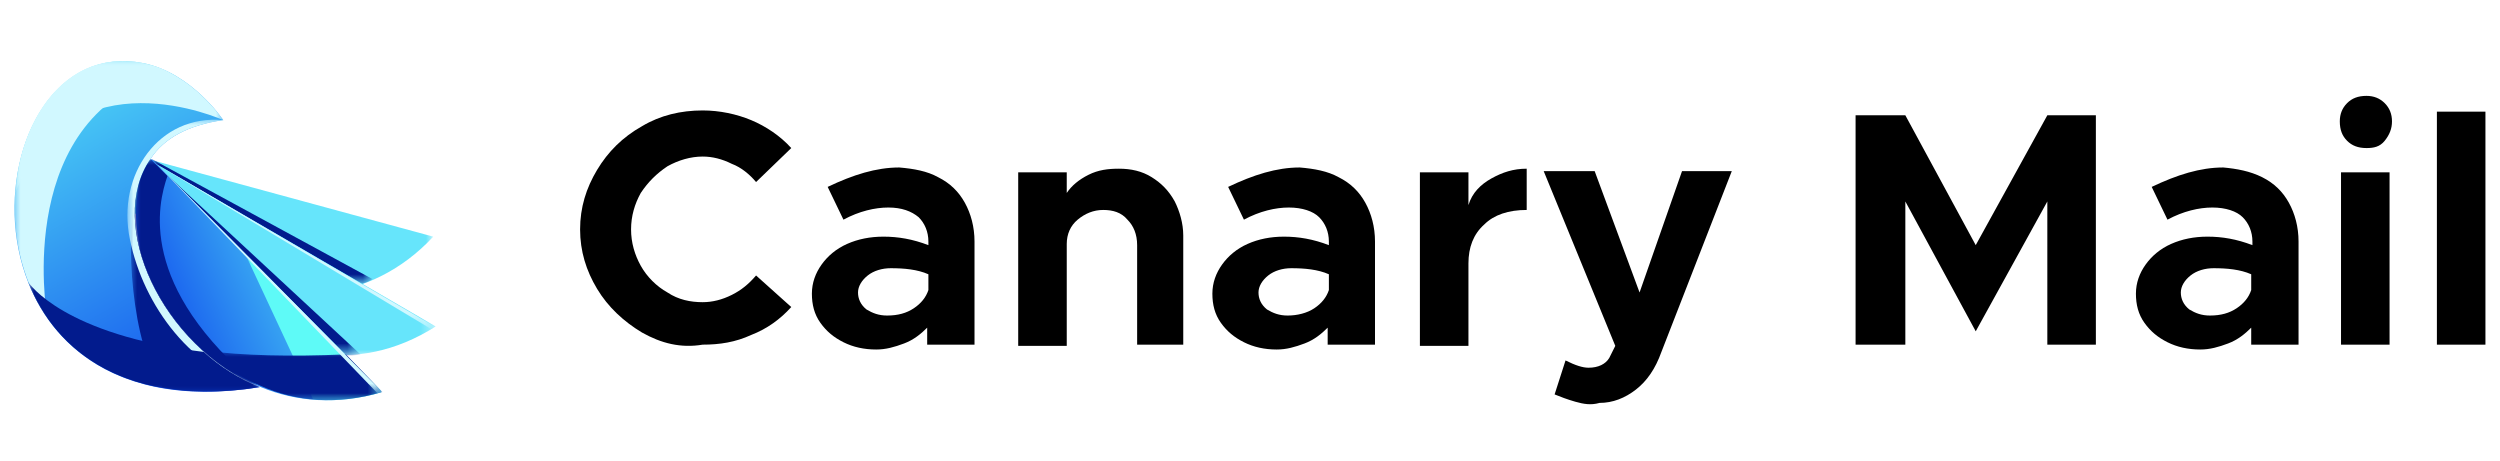
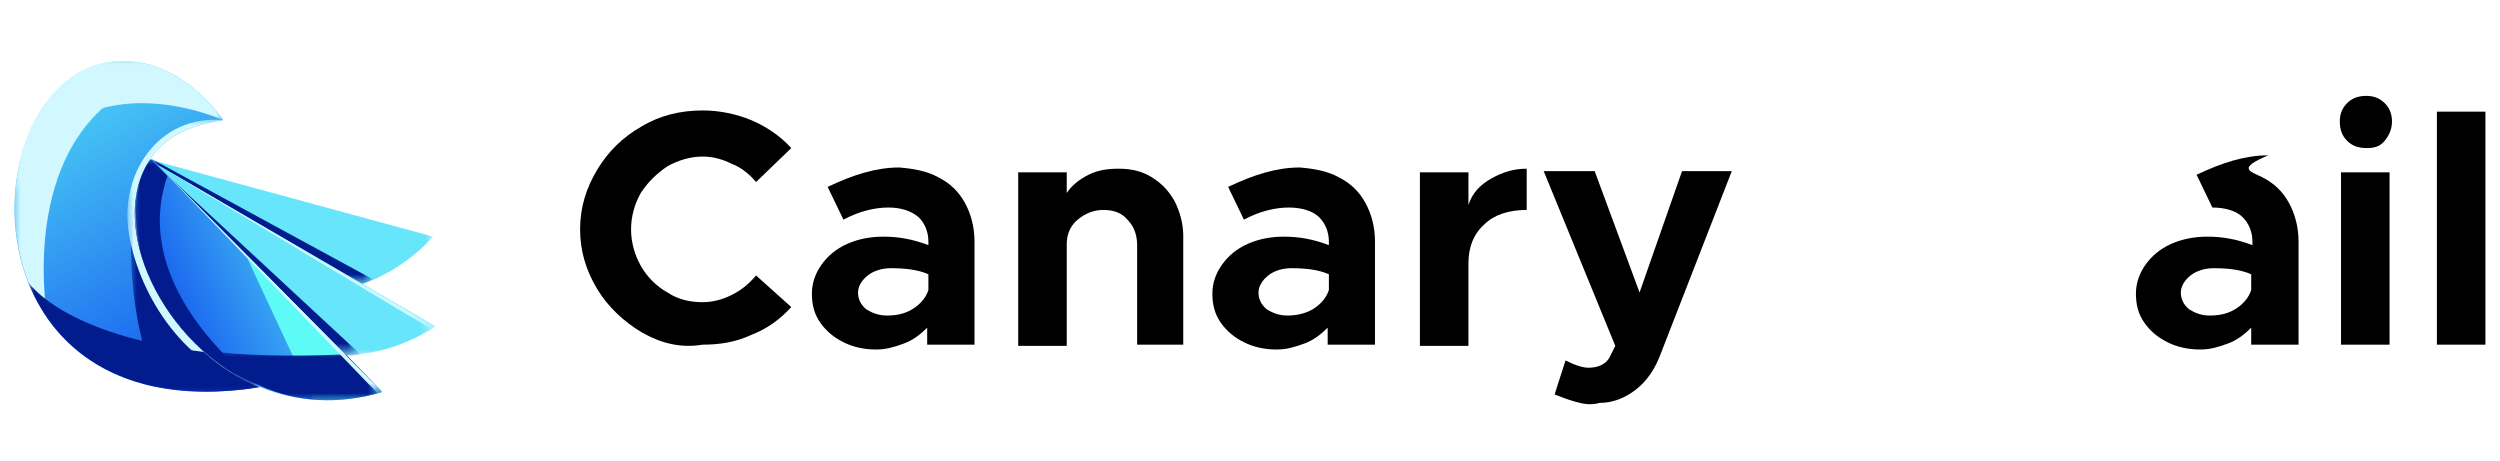
<svg xmlns="http://www.w3.org/2000/svg" xmlns:xlink="http://www.w3.org/1999/xlink" version="1.1" id="Layer_1" x="0px" y="0px" viewBox="0 0 206 38" style="enable-background:new 0 0 206 38;" xml:space="preserve">
  <style type="text/css">
	.st0{display:none;}
	.st1{display:inline;fill:#040404;}
	.st2{filter:url(#Adobe_OpacityMaskFilter);}
	.st3{fill:url(#SVGID_00000021814131373047780280000002167648546301128362_);}
	.st4{mask:url(#SVGID_1_);fill-rule:evenodd;clip-rule:evenodd;fill:#66E5FB;}
	.st5{filter:url(#Adobe_OpacityMaskFilter_00000114795091128619435970000007616850163143941041_);}
	.st6{fill:url(#SVGID_00000112592223318091008010000013850086218568976269_);}
	.st7{mask:url(#SVGID_00000084505149696306951920000012536870041164709042_);fill:#021B8D;}
	.st8{filter:url(#Adobe_OpacityMaskFilter_00000154410086008080555500000012164507421836174208_);}
	.st9{fill:url(#SVGID_00000099629652741346430560000012149262528243867572_);}
	.st10{mask:url(#SVGID_00000137839725565502097190000002809295601361497788_);fill-rule:evenodd;clip-rule:evenodd;fill:#66E5FB;}
	.st11{filter:url(#Adobe_OpacityMaskFilter_00000003815402747543870460000002996730283775346817_);}
	.st12{fill:url(#SVGID_00000179606770703424169870000015442226284823915431_);}
	.st13{mask:url(#SVGID_00000088852936561143723800000011936644745089172358_);fill:#021B8D;}
	
		.st14{clip-path:url(#SVGID_00000166637070918105630160000010366240752003291280_);fill:url(#SVGID_00000153676563206967646330000005148029207499773587_);}
	.st15{filter:url(#Adobe_OpacityMaskFilter_00000091697001987942926590000003066415736180097441_);}
	.st16{fill:url(#SVGID_00000073715856594561883640000008920178904921080484_);}
	.st17{mask:url(#SVGID_00000127732123817650923960000006486659857507481271_);fill:#021B8D;}
	.st18{filter:url(#Adobe_OpacityMaskFilter_00000016789678053689914700000001438237930800081283_);}
	.st19{fill:url(#SVGID_00000150802874719770134950000006466019023640290484_);}
	.st20{mask:url(#SVGID_00000008840694858303446130000008049747685647535031_);fill-rule:evenodd;clip-rule:evenodd;fill:#D1F8FF;}
	.st21{filter:url(#Adobe_OpacityMaskFilter_00000065072374428814357120000009400495472480870845_);}
	.st22{fill:url(#SVGID_00000105423058692975094760000013675506421079526069_);}
	.st23{mask:url(#SVGID_00000172425402678506131470000010816462400250003645_);fill-rule:evenodd;clip-rule:evenodd;fill:#D1F8FF;}
	.st24{filter:url(#Adobe_OpacityMaskFilter_00000063635581017116957150000002842919371478000820_);}
	.st25{fill:url(#SVGID_00000112610271048921582440000009210453736832994994_);}
	.st26{mask:url(#SVGID_00000155145342478881855560000010325411696728437634_);fill-rule:evenodd;clip-rule:evenodd;fill:#D1F8FF;}
	
		.st27{clip-path:url(#SVGID_00000021798006431607239360000016289905107321171104_);fill:url(#SVGID_00000005947647669364753170000007243491717785218179_);}
	.st28{filter:url(#Adobe_OpacityMaskFilter_00000138573056251089859060000000028735893867670404_);}
	.st29{fill:url(#SVGID_00000039836662418431810380000008585942658280081055_);}
	.st30{mask:url(#SVGID_00000077301877542140304040000009056060361118070178_);fill-rule:evenodd;clip-rule:evenodd;fill:#5EFAF7;}
	.st31{filter:url(#Adobe_OpacityMaskFilter_00000026854339501983858640000012009677514288170418_);}
	.st32{fill:url(#SVGID_00000143598037527525151800000014762727074633542053_);}
	.st33{mask:url(#SVGID_00000103240351829622323360000001817200638063137962_);fill:#021B8D;}
	.st34{filter:url(#Adobe_OpacityMaskFilter_00000074418587724274466470000006111448577578713790_);}
	.st35{fill:url(#SVGID_00000050621401159091893300000008984837292944799402_);}
	.st36{mask:url(#SVGID_00000008864164567462265410000007701569523884314542_);fill:#021B8D;}
	.st37{filter:url(#Adobe_OpacityMaskFilter_00000106836548917162437580000008460267057800601747_);}
	.st38{fill:url(#SVGID_00000163758484901617105380000001838049871329268664_);}
	.st39{mask:url(#SVGID_00000141450855610958864010000008739951926006477240_);fill:#021B8D;}
	.st40{filter:url(#Adobe_OpacityMaskFilter_00000091005488671067992880000014488361663739774344_);}
	.st41{fill:url(#SVGID_00000122721645326891800750000013349175099307315640_);}
	.st42{mask:url(#SVGID_00000030450410786019124510000008422476456989938101_);fill-rule:evenodd;clip-rule:evenodd;fill:#D1F8FF;}
	.st43{filter:url(#Adobe_OpacityMaskFilter_00000001629229303866176130000004756164842952579976_);}
	.st44{fill:url(#SVGID_00000140722990145459830890000009985617464550222015_);}
	.st45{mask:url(#SVGID_00000021080050111592056280000013459403582955100590_);fill-rule:evenodd;clip-rule:evenodd;fill:#D1F8FF;}
	.st46{display:inline;}
</style>
  <g class="st0">
    <path class="st1" d="M3.1,4.9h33c1.3,0,2.4,1.1,2.4,2.4l0,0c0,1.3-1.1,2.4-2.4,2.4h-33c-1.3,0-2.4-1.1-2.4-2.4l0,0   C0.7,5.9,1.8,4.9,3.1,4.9z" />
    <path class="st1" d="M3.1,16.6h18.8c1.3,0,2.4,1.1,2.4,2.4l0,0c0,1.3-1.1,2.4-2.4,2.4H3.1c-1.3,0-2.4-1.1-2.4-2.4l0,0   C0.7,17.7,1.8,16.6,3.1,16.6z" />
    <path class="st1" d="M3.1,28.3h27.8c1.3,0,2.4,1.1,2.4,2.4l0,0c0,1.3-1.1,2.4-2.4,2.4H3.1c-1.3,0-2.4-1.1-2.4-2.4l0,0   C0.7,29.4,1.8,28.3,3.1,28.3z" />
    <path class="st1" d="M56.5,28.5h4V13.2h5.9V9.5H50.6v3.7h5.9C56.5,13.2,56.5,28.5,56.5,28.5z" />
    <path class="st1" d="M75.7,25.7c-2,0-3.3-1.3-3.6-3.3h10.7c0-5.3-2.7-8.5-7.2-8.5c-4.2,0-7.4,3.1-7.4,7.4c0,4.4,3.4,7.5,7.6,7.5   c2.1,0,4.5-0.9,5.8-2.2l-2.3-2.3C78.5,25.1,77.1,25.7,75.7,25.7z M75.7,17c1.8,0,2.9,1.2,3.2,3h-6.8C72.6,18.2,73.9,17,75.7,17z" />
    <path class="st1" d="M92.3,28.8c2.4,0,4.3-1,5.7-2.5L95.3,24c-0.7,0.8-1.9,1.4-3,1.4c-2.1,0-3.9-1.9-3.9-4.1s1.8-4,3.9-4   c1.1,0,2.2,0.5,2.9,1.3l2.7-2.3c-1.4-1.5-3.3-2.4-5.6-2.4c-4.2,0-7.8,3.4-7.8,7.4C84.5,25.4,88.1,28.8,92.3,28.8z" />
    <path class="st1" d="M108.8,13.9c-1.8,0-3.4,0.8-4.3,2.1V9.2h-4v19.2h4V20c0-1.5,1.3-2.8,3-2.8c1.6,0,2.7,1.2,2.7,3v8.2h3.9v-9.1   C114,16.1,111.9,13.9,108.8,13.9z" />
    <path class="st1" d="M127,28.8c5.5,0,10-4.5,10-9.8s-4.6-9.8-10-9.8c-5.5,0-10.1,4.5-10.1,9.8S121.6,28.8,127,28.8z M127,25.1   c-3.2,0-5.9-2.8-5.9-6.1s2.7-6.1,5.9-6.1c3.2,0,5.9,2.8,5.9,6.1S130.2,25.1,127,25.1z" />
    <path class="st1" d="M147.8,28.8c4.6,0,7.4-2.4,7.4-6c0-3.5-2.7-4.7-6.8-5.6c-2.9-0.7-4.1-1.1-4.1-2.5c0-1.1,1.1-2,2.8-2   c1.8,0,3.7,0.7,5.4,2.1l2.1-2.9c-2-1.7-4.3-2.6-7.4-2.6c-4.2,0-7,2.4-7,5.9c0,3.7,2.9,4.8,6.9,5.7c2.9,0.7,4,1.1,4,2.4   c0,1.2-1,2.1-3.1,2.1c-2.4,0-4.4-0.9-6.2-2.5l-2.3,2.8C141.6,27.7,144.4,28.8,147.8,28.8z" />
    <path class="st1" d="M183.2,9.5h-4.7l-4.5,6.2l-4.5-6.2h-4.8l6.9,9.5l-6.9,9.4h4.7l4.5-6.2l4.5,6.2h4.8l-6.9-9.5L183.2,9.5z" />
  </g>
  <g>
    <g>
      <defs>
        <filter id="Adobe_OpacityMaskFilter" filterUnits="userSpaceOnUse" x="9.6" y="12.4" width="26.1" height="11.9">
          <feColorMatrix type="matrix" values="1 0 0 0 0  0 1 0 0 0  0 0 1 0 0  0 0 0 1 0" />
        </filter>
      </defs>
      <mask maskUnits="userSpaceOnUse" x="9.6" y="12.4" width="26.1" height="11.9" id="SVGID_1_">
        <g class="st2">
          <linearGradient id="SVGID_00000108283974954236483900000014891141036717974960_" gradientUnits="userSpaceOnUse" x1="-124.089" y1="210.275" x2="-68.437" y2="159.005" gradientTransform="matrix(1 0 0 1 132.448 -178.764)">
            <stop offset="0" style="stop-color:#FFFFFF" />
            <stop offset="0.122" style="stop-color:#E7E7E7" />
            <stop offset="0.38" style="stop-color:#A9A9A9" />
            <stop offset="0.751" style="stop-color:#464646" />
            <stop offset="1" style="stop-color:#000000" />
          </linearGradient>
          <rect x="9.6" y="12.4" style="fill:url(#SVGID_00000108283974954236483900000014891141036717974960_);" width="26.1" height="11.9" />
        </g>
      </mask>
      <path class="st4" d="M35.7,19.5L9.6,12.4c-0.5,6.5,8.5,12.9,17.2,11.8C30,23.7,33.1,22.3,35.7,19.5" />
      <defs>
        <filter id="Adobe_OpacityMaskFilter_00000165201605763055982980000001441572143356776381_" filterUnits="userSpaceOnUse" x="12.4" y="13.1" width="18.3" height="10.3">
          <feColorMatrix type="matrix" values="1 0 0 0 0  0 1 0 0 0  0 0 1 0 0  0 0 0 1 0" />
        </filter>
      </defs>
      <mask maskUnits="userSpaceOnUse" x="12.4" y="13.1" width="18.3" height="10.3" id="SVGID_00000048460335754238304010000001295969014168380350_">
        <g style="filter:url(#Adobe_OpacityMaskFilter_00000165201605763055982980000001441572143356776381_);">
          <linearGradient id="SVGID_00000158740602598600502400000014266566776162784693_" gradientUnits="userSpaceOnUse" x1="-188.203" y1="184.513" x2="-135.672" y2="214.019" gradientTransform="matrix(1 0 0 1 168.397 -189.492)">
            <stop offset="0" style="stop-color:#FFFFFF" />
            <stop offset="0.122" style="stop-color:#E7E7E7" />
            <stop offset="0.38" style="stop-color:#A9A9A9" />
            <stop offset="0.751" style="stop-color:#464646" />
            <stop offset="1" style="stop-color:#000000" />
          </linearGradient>
          <rect x="12.4" y="13.1" style="fill:url(#SVGID_00000158740602598600502400000014266566776162784693_);" width="18.3" height="10.3" />
        </g>
      </mask>
      <path style="mask:url(#SVGID_00000048460335754238304010000001295969014168380350_);fill:#021B8D;" d="M12.5,13.1L12.5,13.1    l0.3,0.4l17,9.9c0.3-0.1,0.6-0.2,0.9-0.4L12.5,13.1z" />
      <defs>
        <filter id="Adobe_OpacityMaskFilter_00000068640739075667295690000000200138646906484401_" filterUnits="userSpaceOnUse" x="12.1" y="13.3" width="23.8" height="16">
          <feColorMatrix type="matrix" values="1 0 0 0 0  0 1 0 0 0  0 0 1 0 0  0 0 0 1 0" />
        </filter>
      </defs>
      <mask maskUnits="userSpaceOnUse" x="12.1" y="13.3" width="23.8" height="16" id="SVGID_00000145050459184543933580000006368195772373647275_">
        <g style="filter:url(#Adobe_OpacityMaskFilter_00000068640739075667295690000000200138646906484401_);">
          <linearGradient id="SVGID_00000077291981719640167600000014862419152496954554_" gradientUnits="userSpaceOnUse" x1="-153.262" y1="144.223" x2="-95.11" y2="110.26" gradientTransform="matrix(1 0 0 1 163.957 -115.171)">
            <stop offset="0" style="stop-color:#FFFFFF" />
            <stop offset="0.104" style="stop-color:#FAFAFA" />
            <stop offset="0.228" style="stop-color:#ECECEC" />
            <stop offset="0.361" style="stop-color:#D3D3D3" />
            <stop offset="0.502" style="stop-color:#B2B2B2" />
            <stop offset="0.649" style="stop-color:#878787" />
            <stop offset="0.8" style="stop-color:#525252" />
            <stop offset="0.952" style="stop-color:#151515" />
            <stop offset="1" style="stop-color:#000000" />
          </linearGradient>
          <rect x="12.1" y="13.3" style="fill:url(#SVGID_00000077291981719640167600000014862419152496954554_);" width="23.8" height="16" />
        </g>
      </mask>
      <path style="mask:url(#SVGID_00000145050459184543933580000006368195772373647275_);fill-rule:evenodd;clip-rule:evenodd;fill:#66E5FB;" d="    M35.9,26.9L12.5,13.3c-2.2,6.1,4.9,14.7,13.6,15.8C29.2,29.6,32.6,29,35.9,26.9" />
      <defs>
        <filter id="Adobe_OpacityMaskFilter_00000059280268385349451410000015342210739697260966_" filterUnits="userSpaceOnUse" x="13.1" y="13.8" width="16.6" height="15.5">
          <feColorMatrix type="matrix" values="1 0 0 0 0  0 1 0 0 0  0 0 1 0 0  0 0 0 1 0" />
        </filter>
      </defs>
      <mask maskUnits="userSpaceOnUse" x="13.1" y="13.8" width="16.6" height="15.5" id="SVGID_00000159471168473008813340000006961896860576150463_">
        <g style="filter:url(#Adobe_OpacityMaskFilter_00000059280268385349451410000015342210739697260966_);">
          <linearGradient id="SVGID_00000171715853575614291200000013724928818550688178_" gradientUnits="userSpaceOnUse" x1="-201.181" y1="101.869" x2="-140.811" y2="148.065" gradientTransform="matrix(1 0 0 1 176.988 -115.253)">
            <stop offset="0" style="stop-color:#FFFFFF" />
            <stop offset="0.249" style="stop-color:#B9B9B9" />
            <stop offset="0.62" style="stop-color:#565656" />
            <stop offset="0.878" style="stop-color:#181818" />
            <stop offset="1" style="stop-color:#000000" />
          </linearGradient>
          <rect x="13.1" y="13.8" style="fill:url(#SVGID_00000171715853575614291200000013724928818550688178_);" width="16.6" height="15.5" />
        </g>
      </mask>
      <path style="mask:url(#SVGID_00000159471168473008813340000006961896860576150463_);fill:#021B8D;" d="M28.4,29.3    c0.4,0,0.9,0,1.3-0.1L13.1,13.8L28.4,29.3z" />
      <g>
        <defs>
          <path id="SVGID_00000037666026937686556820000001936753339327396787_" d="M21.4,31.9c-8.1-3.4-12.7-13.5-9-18.8      c1.1-1.7,3.1-2.8,6-3.2c0,0-2.6-3.9-6.6-4.7C-2.4,2.4-5.2,36.2,21.4,31.9" />
        </defs>
        <clipPath id="SVGID_00000076576844528041009780000006241629177931164828_">
          <use xlink:href="#SVGID_00000037666026937686556820000001936753339327396787_" style="overflow:visible;" />
        </clipPath>
        <linearGradient id="SVGID_00000088129351090268936990000014232735765980478619_" gradientUnits="userSpaceOnUse" x1="15.998" y1="32.906" x2="-1.962" y2="1.798">
          <stop offset="0" style="stop-color:#114FEE" />
          <stop offset="1" style="stop-color:#5EFAF7" />
        </linearGradient>
        <rect x="-5.2" y="2.4" style="clip-path:url(#SVGID_00000076576844528041009780000006241629177931164828_);fill:url(#SVGID_00000088129351090268936990000014232735765980478619_);" width="26.6" height="33.8" />
      </g>
      <defs>
        <filter id="Adobe_OpacityMaskFilter_00000159467705926068065090000001494312232039241132_" filterUnits="userSpaceOnUse" x="10.8" y="16.2" width="10.6" height="16">
          <feColorMatrix type="matrix" values="1 0 0 0 0  0 1 0 0 0  0 0 1 0 0  0 0 0 1 0" />
        </filter>
      </defs>
      <mask maskUnits="userSpaceOnUse" x="10.8" y="16.2" width="10.6" height="16" id="SVGID_00000133522190895783491460000004289711950673274248_">
        <g style="filter:url(#Adobe_OpacityMaskFilter_00000159467705926068065090000001494312232039241132_);">
          <linearGradient id="SVGID_00000128483259018842395450000013816724901094408323_" gradientUnits="userSpaceOnUse" x1="-110.544" y1="126.999" x2="-137.695" y2="93.178" gradientTransform="matrix(1 0 0 1 147.262 -77.076)">
            <stop offset="0" style="stop-color:#FFFFFF" />
            <stop offset="0.172" style="stop-color:#C5C5C5" />
            <stop offset="0.398" style="stop-color:#808080" />
            <stop offset="0.602" style="stop-color:#494949" />
            <stop offset="0.777" style="stop-color:#212121" />
            <stop offset="0.915" style="stop-color:#090909" />
            <stop offset="1" style="stop-color:#000000" />
          </linearGradient>
          <rect x="10.8" y="16.2" style="fill:url(#SVGID_00000128483259018842395450000013816724901094408323_);" width="10.6" height="16" />
        </g>
      </mask>
      <path style="mask:url(#SVGID_00000133522190895783491460000004289711950673274248_);fill:#021B8D;" d="M21.4,31.9    c-6.7-2.8-11-10.2-10.2-15.7c-0.9,3.2-0.4,12.3,2.2,15.7C15.7,32.4,18.4,32.4,21.4,31.9" />
      <defs>
        <filter id="Adobe_OpacityMaskFilter_00000100356664061783064310000004287413861973095337_" filterUnits="userSpaceOnUse" x="10.5" y="9.8" width="11" height="22.1">
          <feColorMatrix type="matrix" values="1 0 0 0 0  0 1 0 0 0  0 0 1 0 0  0 0 0 1 0" />
        </filter>
      </defs>
      <mask maskUnits="userSpaceOnUse" x="10.5" y="9.8" width="11" height="22.1" id="SVGID_00000014613331952672598240000004106843657651713196_">
        <g style="filter:url(#Adobe_OpacityMaskFilter_00000100356664061783064310000004287413861973095337_);">
          <linearGradient id="SVGID_00000132779902886311875700000009704207839048375974_" gradientUnits="userSpaceOnUse" x1="-148.705" y1="68.129" x2="-116.639" y2="119.937" gradientTransform="matrix(1 0 0 1 143.238 -81.87)">
            <stop offset="0" style="stop-color:#FFFFFF" />
            <stop offset="0.213" style="stop-color:#BEBEBE" />
            <stop offset="0.499" style="stop-color:#6E6E6E" />
            <stop offset="0.735" style="stop-color:#333333" />
            <stop offset="0.908" style="stop-color:#0E0E0E" />
            <stop offset="1" style="stop-color:#000000" />
          </linearGradient>
          <rect x="10.5" y="9.8" style="fill:url(#SVGID_00000132779902886311875700000009704207839048375974_);" width="11" height="22.1" />
        </g>
      </mask>
      <path style="mask:url(#SVGID_00000014613331952672598240000004106843657651713196_);fill-rule:evenodd;clip-rule:evenodd;fill:#D1F8FF;" d="    M21.4,31.9c-8.1-3.4-12.7-13.5-9-18.8c1.1-1.7,3.1-2.8,6-3.2c-5.3-0.5-8.8,4.5-7.7,9.8C11.8,25.2,15.9,30.7,21.4,31.9" />
      <defs>
        <filter id="Adobe_OpacityMaskFilter_00000026122402790360169410000005225348075772858040_" filterUnits="userSpaceOnUse" x="1.2" y="5" width="12.8" height="21.2">
          <feColorMatrix type="matrix" values="1 0 0 0 0  0 1 0 0 0  0 0 1 0 0  0 0 0 1 0" />
        </filter>
      </defs>
      <mask maskUnits="userSpaceOnUse" x="1.2" y="5" width="12.8" height="21.2" id="SVGID_00000109004056926395337980000014254829002549074876_">
        <g style="filter:url(#Adobe_OpacityMaskFilter_00000026122402790360169410000005225348075772858040_);">
          <linearGradient id="SVGID_00000178883927631415685460000006450958708529422250_" gradientUnits="userSpaceOnUse" x1="-61.133" y1="164.968" x2="-13.007" y2="170.606" gradientTransform="matrix(1 0 0 1 25.323 -154.466)">
            <stop offset="0" style="stop-color:#FFFFFF" />
            <stop offset="1" style="stop-color:#000000" />
          </linearGradient>
          <rect x="1.2" y="5" style="fill:url(#SVGID_00000178883927631415685460000006450958708529422250_);" width="12.8" height="21.2" />
        </g>
      </mask>
      <path style="mask:url(#SVGID_00000109004056926395337980000014254829002549074876_);fill-rule:evenodd;clip-rule:evenodd;fill:#D1F8FF;" d="    M14,6c-0.7-0.4-1.4-0.6-2.2-0.8C2.3,3.3-2,17.6,3.9,26.2C3.8,25.7,1.1,9.4,14,6" />
      <defs>
        <filter id="Adobe_OpacityMaskFilter_00000151539248394912175170000000422441578975952271_" filterUnits="userSpaceOnUse" x="1.3" y="5" width="17.1" height="10.8">
          <feColorMatrix type="matrix" values="1 0 0 0 0  0 1 0 0 0  0 0 1 0 0  0 0 0 1 0" />
        </filter>
      </defs>
      <mask maskUnits="userSpaceOnUse" x="1.3" y="5" width="17.1" height="10.8" id="SVGID_00000127731551134118478590000011413083701648522901_">
        <g style="filter:url(#Adobe_OpacityMaskFilter_00000151539248394912175170000000422441578975952271_);">
          <linearGradient id="SVGID_00000119083316509445904410000004251698043208196485_" gradientUnits="userSpaceOnUse" x1="-36.728" y1="279.175" x2="-10.26" y2="302.562" gradientTransform="matrix(1 0 0 1 26.015 -286.942)">
            <stop offset="0" style="stop-color:#FFFFFF" />
            <stop offset="2.652216e-02" style="stop-color:#F5F5F5" />
            <stop offset="0.24" style="stop-color:#ACACAC" />
            <stop offset="0.441" style="stop-color:#6F6F6F" />
            <stop offset="0.623" style="stop-color:#3F3F3F" />
            <stop offset="0.782" style="stop-color:#1D1D1D" />
            <stop offset="0.914" style="stop-color:#080808" />
            <stop offset="1" style="stop-color:#000000" />
          </linearGradient>
          <rect x="1.3" y="5" style="fill:url(#SVGID_00000119083316509445904410000004251698043208196485_);" width="17.1" height="10.8" />
        </g>
      </mask>
      <path style="mask:url(#SVGID_00000127731551134118478590000011413083701648522901_);fill-rule:evenodd;clip-rule:evenodd;fill:#D1F8FF;" d="    M18.4,9.9c0,0-2.6-3.9-6.6-4.7C5.7,4,1.8,9.4,1.3,15.8C5.9,4.2,18.4,9.9,18.4,9.9" />
      <g>
        <defs>
          <path id="SVGID_00000098211731347429857850000016447978681402366368_" d="M31.5,32.3l-19-19.2c-3.7,5.3,0.9,15.4,9,18.8      C24.4,33.1,27.8,33.4,31.5,32.3" />
        </defs>
        <clipPath id="SVGID_00000121982856463331330800000009549843409863136656_">
          <use xlink:href="#SVGID_00000098211731347429857850000016447978681402366368_" style="overflow:visible;" />
        </clipPath>
        <linearGradient id="SVGID_00000013900817117864502670000001026366973392095157_" gradientUnits="userSpaceOnUse" x1="12.405" y1="26.629" x2="30.807" y2="18.561">
          <stop offset="0" style="stop-color:#114FEE" />
          <stop offset="1" style="stop-color:#5EFAF7" />
        </linearGradient>
        <rect x="8.7" y="13.1" style="clip-path:url(#SVGID_00000121982856463331330800000009549843409863136656_);fill:url(#SVGID_00000013900817117864502670000001026366973392095157_);" width="22.7" height="20.4" />
      </g>
      <defs>
        <filter id="Adobe_OpacityMaskFilter_00000126323289252877885740000004506115974914584960_" filterUnits="userSpaceOnUse" x="20.2" y="20.9" width="11.3" height="12.1">
          <feColorMatrix type="matrix" values="1 0 0 0 0  0 1 0 0 0  0 0 1 0 0  0 0 0 1 0" />
        </filter>
      </defs>
      <mask maskUnits="userSpaceOnUse" x="20.2" y="20.9" width="11.3" height="12.1" id="SVGID_00000183223510051275716130000013070604242131314595_">
        <g style="filter:url(#Adobe_OpacityMaskFilter_00000126323289252877885740000004506115974914584960_);">
          <linearGradient id="SVGID_00000031898536784509299060000002181816020947656072_" gradientUnits="userSpaceOnUse" x1="-216.992" y1="115.593" x2="-247.042" y2="89.486" gradientTransform="matrix(1 0 0 1 266.895 -67.702)">
            <stop offset="0" style="stop-color:#FFFFFF" />
            <stop offset="0.127" style="stop-color:#CECECE" />
            <stop offset="0.306" style="stop-color:#909090" />
            <stop offset="0.478" style="stop-color:#5D5D5D" />
            <stop offset="0.637" style="stop-color:#353535" />
            <stop offset="0.782" style="stop-color:#181818" />
            <stop offset="0.908" style="stop-color:#060606" />
            <stop offset="1" style="stop-color:#000000" />
          </linearGradient>
          <rect x="20.2" y="20.9" style="fill:url(#SVGID_00000031898536784509299060000002181816020947656072_);" width="11.3" height="12.1" />
        </g>
      </mask>
      <path style="mask:url(#SVGID_00000183223510051275716130000013070604242131314595_);fill-rule:evenodd;clip-rule:evenodd;fill:#5EFAF7;" d="    M31.5,32.3L20.2,20.9l5.6,12C27.6,33.1,29.5,32.9,31.5,32.3" />
      <defs>
        <filter id="Adobe_OpacityMaskFilter_00000176042339152242309890000008381337761583593615_" filterUnits="userSpaceOnUse" x="16.8" y="28.9" width="14.7" height="4.1">
          <feColorMatrix type="matrix" values="1 0 0 0 0  0 1 0 0 0  0 0 1 0 0  0 0 0 1 0" />
        </filter>
      </defs>
      <mask maskUnits="userSpaceOnUse" x="16.8" y="28.9" width="14.7" height="4.1" id="SVGID_00000077285515223905509490000016841309086011465108_">
        <g style="filter:url(#Adobe_OpacityMaskFilter_00000176042339152242309890000008381337761583593615_);">
          <linearGradient id="SVGID_00000111164443916602692430000006456770238942003841_" gradientUnits="userSpaceOnUse" x1="-178.381" y1="118.486" x2="-203.082" y2="95.099" gradientTransform="matrix(1 0 0 1 223.427 -67.7)">
            <stop offset="0" style="stop-color:#FFFFFF" />
            <stop offset="1" style="stop-color:#000000" />
          </linearGradient>
          <rect x="16.8" y="28.9" style="fill:url(#SVGID_00000111164443916602692430000006456770238942003841_);" width="14.7" height="4.1" />
        </g>
      </mask>
      <path style="mask:url(#SVGID_00000077285515223905509490000016841309086011465108_);fill:#021B8D;" d="M31.5,32.3l-3-3.1    c-4.6,0.2-8.5,0.1-11.6-0.3c1.4,1.2,2.9,2.2,4.6,2.9C24.4,33.1,27.8,33.4,31.5,32.3" />
      <defs>
        <filter id="Adobe_OpacityMaskFilter_00000094608578123211945200000017961233338773761460_" filterUnits="userSpaceOnUse" x="2.3" y="23.2" width="19.1" height="9.1">
          <feColorMatrix type="matrix" values="1 0 0 0 0  0 1 0 0 0  0 0 1 0 0  0 0 0 1 0" />
        </filter>
      </defs>
      <mask maskUnits="userSpaceOnUse" x="2.3" y="23.2" width="19.1" height="9.1" id="SVGID_00000024686859680672335560000002755504295837196720_">
        <g style="filter:url(#Adobe_OpacityMaskFilter_00000094608578123211945200000017961233338773761460_);">
          <linearGradient id="SVGID_00000166668563027663922370000007184599943025651609_" gradientUnits="userSpaceOnUse" x1="-7.207" y1="134.453" x2="-31.864" y2="98.738" gradientTransform="matrix(1 0 0 1 39.563 -77.05)">
            <stop offset="0" style="stop-color:#FFFFFF" />
            <stop offset="0.11" style="stop-color:#CBCBCB" />
            <stop offset="0.239" style="stop-color:#969696" />
            <stop offset="0.37" style="stop-color:#686868" />
            <stop offset="0.499" style="stop-color:#434343" />
            <stop offset="0.628" style="stop-color:#252525" />
            <stop offset="0.755" style="stop-color:#111111" />
            <stop offset="0.88" style="stop-color:#040404" />
            <stop offset="1" style="stop-color:#000000" />
          </linearGradient>
          <rect x="2.3" y="23.2" style="fill:url(#SVGID_00000166668563027663922370000007184599943025651609_);" width="19.1" height="9.1" />
        </g>
      </mask>
      <path style="mask:url(#SVGID_00000024686859680672335560000002755504295837196720_);fill:#021B8D;" d="M21.4,31.9    c-1.7-0.7-3.3-1.7-4.6-2.9C5.3,27.6,2.4,23.4,2.3,23.2C4.6,29.1,10.6,33.6,21.4,31.9" />
      <defs>
        <filter id="Adobe_OpacityMaskFilter_00000050642383584973864430000004501269831021934722_" filterUnits="userSpaceOnUse" x="11.1" y="13.1" width="10.3" height="18.8">
          <feColorMatrix type="matrix" values="1 0 0 0 0  0 1 0 0 0  0 0 1 0 0  0 0 0 1 0" />
        </filter>
      </defs>
      <mask maskUnits="userSpaceOnUse" x="11.1" y="13.1" width="10.3" height="18.8" id="SVGID_00000090979757864908283220000009608174243836544673_">
        <g style="filter:url(#Adobe_OpacityMaskFilter_00000050642383584973864430000004501269831021934722_);">
          <linearGradient id="SVGID_00000081643672023147565800000011077005484900600738_" gradientUnits="userSpaceOnUse" x1="-160.439" y1="105.973" x2="-131.476" y2="104.115" gradientTransform="matrix(1 0 0 1 151.503 -81.87)">
            <stop offset="0" style="stop-color:#FFFFFF" />
            <stop offset="0.278" style="stop-color:#AAAAAA" />
            <stop offset="0.538" style="stop-color:#616161" />
            <stop offset="0.752" style="stop-color:#2D2D2D" />
            <stop offset="0.912" style="stop-color:#0C0C0C" />
            <stop offset="1" style="stop-color:#000000" />
          </linearGradient>
          <rect x="11.1" y="13.1" style="fill:url(#SVGID_00000081643672023147565800000011077005484900600738_);" width="10.3" height="18.8" />
        </g>
      </mask>
      <path style="mask:url(#SVGID_00000090979757864908283220000009608174243836544673_);fill:#021B8D;" d="M21.4,31.9    c-10.1-8.3-8.4-15.1-7.6-17.4l-1.4-1.4C8.7,18.4,13.3,28.5,21.4,31.9" />
      <defs>
        <filter id="Adobe_OpacityMaskFilter_00000005226373235183624870000017734870592063308980_" filterUnits="userSpaceOnUse" x="12.4" y="13.1" width="19" height="19.3">
          <feColorMatrix type="matrix" values="1 0 0 0 0  0 1 0 0 0  0 0 1 0 0  0 0 0 1 0" />
        </filter>
      </defs>
      <mask maskUnits="userSpaceOnUse" x="12.4" y="13.1" width="19" height="19.3" id="SVGID_00000000218667745211966840000007348302043700363945_">
        <g style="filter:url(#Adobe_OpacityMaskFilter_00000005226373235183624870000017734870592063308980_);">
          <linearGradient id="SVGID_00000009556419083257669210000004699370793371607466_" gradientUnits="userSpaceOnUse" x1="-186.853" y1="69.874" x2="-97.448" y2="131.239" gradientTransform="matrix(1 0 0 1 167.895 -75.19)">
            <stop offset="0" style="stop-color:#FFFFFF" />
            <stop offset="1" style="stop-color:#000000" />
          </linearGradient>
          <rect x="12.4" y="13.1" style="fill:url(#SVGID_00000009556419083257669210000004699370793371607466_);" width="19" height="19.3" />
        </g>
      </mask>
      <path style="mask:url(#SVGID_00000000218667745211966840000007348302043700363945_);fill-rule:evenodd;clip-rule:evenodd;fill:#D1F8FF;" d="    M31.1,32.4c0.1,0,0.2-0.1,0.4-0.1l-19-19.2L31.1,32.4z" />
      <defs>
        <filter id="Adobe_OpacityMaskFilter_00000109708775201625131570000007554772294569711029_" filterUnits="userSpaceOnUse" x="12.5" y="13.3" width="23.4" height="13.8">
          <feColorMatrix type="matrix" values="1 0 0 0 0  0 1 0 0 0  0 0 1 0 0  0 0 0 1 0" />
        </filter>
      </defs>
      <mask maskUnits="userSpaceOnUse" x="12.5" y="13.3" width="23.4" height="13.8" id="SVGID_00000056415117951473289080000003995107342773306512_">
        <g style="filter:url(#Adobe_OpacityMaskFilter_00000109708775201625131570000007554772294569711029_);">
          <linearGradient id="SVGID_00000101812075181921092110000015447390480857675949_" gradientUnits="userSpaceOnUse" x1="-194.815" y1="134.398" x2="-96.37" y2="189.558" gradientTransform="matrix(1 0 0 1 169.048 -142.157)">
            <stop offset="0" style="stop-color:#FFFFFF" />
            <stop offset="1" style="stop-color:#000000" />
          </linearGradient>
          <rect x="12.5" y="13.3" style="fill:url(#SVGID_00000101812075181921092110000015447390480857675949_);" width="23.4" height="13.8" />
        </g>
      </mask>
      <path style="mask:url(#SVGID_00000056415117951473289080000003995107342773306512_);fill-rule:evenodd;clip-rule:evenodd;fill:#D1F8FF;" d="    M35.5,27.1c0.1-0.1,0.2-0.1,0.3-0.2L12.5,13.3L35.5,27.1z" />
    </g>
  </g>
  <g>
    <path d="M52.9,27.4c-1.5-0.9-2.8-2.1-3.7-3.6c-0.9-1.5-1.4-3.1-1.4-4.9s0.5-3.4,1.4-4.9c0.9-1.5,2.1-2.7,3.7-3.6   c1.5-0.9,3.2-1.3,5-1.3c1.4,0,2.8,0.3,4,0.8s2.4,1.3,3.3,2.3L62.3,15c-0.5-0.6-1.2-1.2-2-1.5c-0.8-0.4-1.6-0.6-2.4-0.6   c-1,0-2,0.3-2.9,0.8c-0.9,0.6-1.6,1.3-2.2,2.2c-0.5,0.9-0.8,1.9-0.8,3c0,1.1,0.3,2.1,0.8,3c0.5,0.9,1.3,1.7,2.2,2.2   c0.9,0.6,1.9,0.8,2.9,0.8c0.8,0,1.6-0.2,2.4-0.6c0.8-0.4,1.4-0.9,2-1.6l2.9,2.6c-0.9,1-2,1.8-3.3,2.3c-1.3,0.6-2.6,0.8-4,0.8   C56.1,28.7,54.5,28.3,52.9,27.4z" />
    <path d="M77.3,14.6c1,0.5,1.7,1.2,2.2,2.1c0.5,0.9,0.8,2,0.8,3.2v8.5h-3.9V27c-0.5,0.5-1.1,1-1.9,1.3s-1.5,0.5-2.3,0.5   c-1,0-1.9-0.2-2.7-0.6c-0.8-0.4-1.4-0.9-1.9-1.6c-0.5-0.7-0.7-1.5-0.7-2.4c0-0.9,0.3-1.7,0.8-2.4s1.2-1.3,2.1-1.7   c0.9-0.4,1.9-0.6,3-0.6c1.2,0,2.4,0.2,3.7,0.7v-0.3c0-0.8-0.3-1.5-0.8-2c-0.6-0.5-1.4-0.8-2.5-0.8c-1.1,0-2.4,0.3-3.7,1l-1.3-2.7   c2.1-1,4-1.6,5.9-1.6C75.3,13.9,76.4,14.1,77.3,14.6z M75.3,25.4c0.6-0.4,1-0.9,1.2-1.5v-1.3c-0.9-0.4-2-0.5-3.1-0.5   c-0.7,0-1.4,0.2-1.9,0.6c-0.5,0.4-0.8,0.9-0.8,1.4s0.2,1,0.7,1.4c0.5,0.3,1,0.5,1.7,0.5C74,26,74.7,25.8,75.3,25.4z" />
    <path d="M94.9,14.6c0.8,0.5,1.4,1.1,1.9,2c0.4,0.8,0.7,1.8,0.7,2.8v9h-3.8v-8.2c0-0.9-0.3-1.6-0.8-2.1c-0.5-0.6-1.2-0.8-2-0.8   c-0.8,0-1.5,0.3-2.1,0.8c-0.6,0.5-0.9,1.2-0.9,2v8.4h-4V14.2h4v1.7c0.4-0.6,1-1.1,1.8-1.5c0.8-0.4,1.6-0.5,2.5-0.5   C93.2,13.9,94.1,14.1,94.9,14.6z" />
    <path d="M110.3,14.6c1,0.5,1.7,1.2,2.2,2.1c0.5,0.9,0.8,2,0.8,3.2v8.5h-3.9V27c-0.5,0.5-1.1,1-1.9,1.3s-1.5,0.5-2.3,0.5   c-1,0-1.9-0.2-2.7-0.6c-0.8-0.4-1.4-0.9-1.9-1.6c-0.5-0.7-0.7-1.5-0.7-2.4c0-0.9,0.3-1.7,0.8-2.4s1.2-1.3,2.1-1.7   c0.9-0.4,1.9-0.6,3-0.6c1.2,0,2.4,0.2,3.7,0.7v-0.3c0-0.8-0.3-1.5-0.8-2c-0.5-0.5-1.4-0.8-2.5-0.8c-1.1,0-2.4,0.3-3.7,1l-1.3-2.7   c2.1-1,4-1.6,5.9-1.6C108.3,13.9,109.4,14.1,110.3,14.6z M108.3,25.4c0.6-0.4,1-0.9,1.2-1.5v-1.3c-0.9-0.4-2-0.5-3.1-0.5   c-0.7,0-1.4,0.2-1.9,0.6c-0.5,0.4-0.8,0.9-0.8,1.4s0.2,1,0.7,1.4c0.5,0.3,1,0.5,1.7,0.5C106.9,26,107.7,25.8,108.3,25.4z" />
    <path d="M122.9,14.7c0.9-0.5,1.8-0.8,2.9-0.8v3.4c-1.5,0-2.7,0.4-3.5,1.2c-0.9,0.8-1.3,1.9-1.3,3.2v6.8h-4V14.2h4v2.7   C121.3,15.9,122,15.2,122.9,14.7z" />
    <path d="M129.8,33.1c-0.7-0.2-1.2-0.4-1.7-0.6l0.9-2.8c0.8,0.4,1.4,0.6,1.9,0.6c0.8,0,1.4-0.3,1.7-0.8l0.5-1l-5.9-14.4h4.2l3.7,10   l3.5-10h4.1l-5.8,14.9c-0.5,1.4-1.2,2.4-2.1,3.1c-0.9,0.7-1.9,1.1-3,1.1C131.1,33.4,130.5,33.3,129.8,33.1z" />
-     <path d="M152.9,9.5h4.1l5.8,10.7l5.9-10.7h4v18.9h-4V16.6l-5.9,10.7L157,16.6v11.8h-4.1V9.5z" />
-     <path d="M186.4,14.6c1,0.5,1.7,1.2,2.2,2.1c0.5,0.9,0.8,2,0.8,3.2v8.5h-3.9V27c-0.5,0.5-1.1,1-1.9,1.3s-1.5,0.5-2.3,0.5   c-1,0-1.9-0.2-2.7-0.6c-0.8-0.4-1.4-0.9-1.9-1.6c-0.5-0.7-0.7-1.5-0.7-2.4c0-0.9,0.3-1.7,0.8-2.4s1.2-1.3,2.1-1.7   c0.9-0.4,1.9-0.6,3-0.6c1.2,0,2.4,0.2,3.7,0.7v-0.3c0-0.8-0.3-1.5-0.8-2c-0.5-0.5-1.4-0.8-2.5-0.8c-1.1,0-2.4,0.3-3.7,1l-1.3-2.7   c2.1-1,4-1.6,5.9-1.6C184.3,13.9,185.4,14.1,186.4,14.6z M184.3,25.4c0.6-0.4,1-0.9,1.2-1.5v-1.3c-0.9-0.4-2-0.5-3.1-0.5   c-0.7,0-1.4,0.2-1.9,0.6c-0.5,0.4-0.8,0.9-0.8,1.4s0.2,1,0.7,1.4c0.5,0.3,1,0.5,1.7,0.5C183,26,183.7,25.8,184.3,25.4z" />
+     <path d="M186.4,14.6c1,0.5,1.7,1.2,2.2,2.1c0.5,0.9,0.8,2,0.8,3.2v8.5h-3.9V27c-0.5,0.5-1.1,1-1.9,1.3s-1.5,0.5-2.3,0.5   c-1,0-1.9-0.2-2.7-0.6c-0.8-0.4-1.4-0.9-1.9-1.6c-0.5-0.7-0.7-1.5-0.7-2.4c0-0.9,0.3-1.7,0.8-2.4s1.2-1.3,2.1-1.7   c0.9-0.4,1.9-0.6,3-0.6c1.2,0,2.4,0.2,3.7,0.7v-0.3c0-0.8-0.3-1.5-0.8-2c-0.5-0.5-1.4-0.8-2.5-0.8l-1.3-2.7   c2.1-1,4-1.6,5.9-1.6C184.3,13.9,185.4,14.1,186.4,14.6z M184.3,25.4c0.6-0.4,1-0.9,1.2-1.5v-1.3c-0.9-0.4-2-0.5-3.1-0.5   c-0.7,0-1.4,0.2-1.9,0.6c-0.5,0.4-0.8,0.9-0.8,1.4s0.2,1,0.7,1.4c0.5,0.3,1,0.5,1.7,0.5C183,26,183.7,25.8,184.3,25.4z" />
    <path d="M193.4,11.6c-0.4-0.4-0.6-0.9-0.6-1.6c0-0.6,0.2-1.1,0.6-1.5s0.9-0.6,1.6-0.6c0.6,0,1.1,0.2,1.5,0.6s0.6,0.9,0.6,1.5   c0,0.6-0.2,1.1-0.6,1.6s-0.9,0.6-1.5,0.6C194.3,12.2,193.8,12,193.4,11.6z M192.9,14.2h4v14.2h-4V14.2z" />
    <path d="M200.8,9.2h4v19.2h-4V9.2z" />
  </g>
  <g class="st0">
    <rect x="35.9" y="13.3" class="st1" width="12" height="12" />
    <rect x="7.4" class="st1" width="5" height="5" />
    <rect x="7.4" y="33" class="st1" width="5" height="5" />
    <rect x="204.8" y="9.8" class="st46" width="1" height="1" />
    <rect x="0.2" y="31.3" class="st46" width="1" height="1" />
  </g>
</svg>